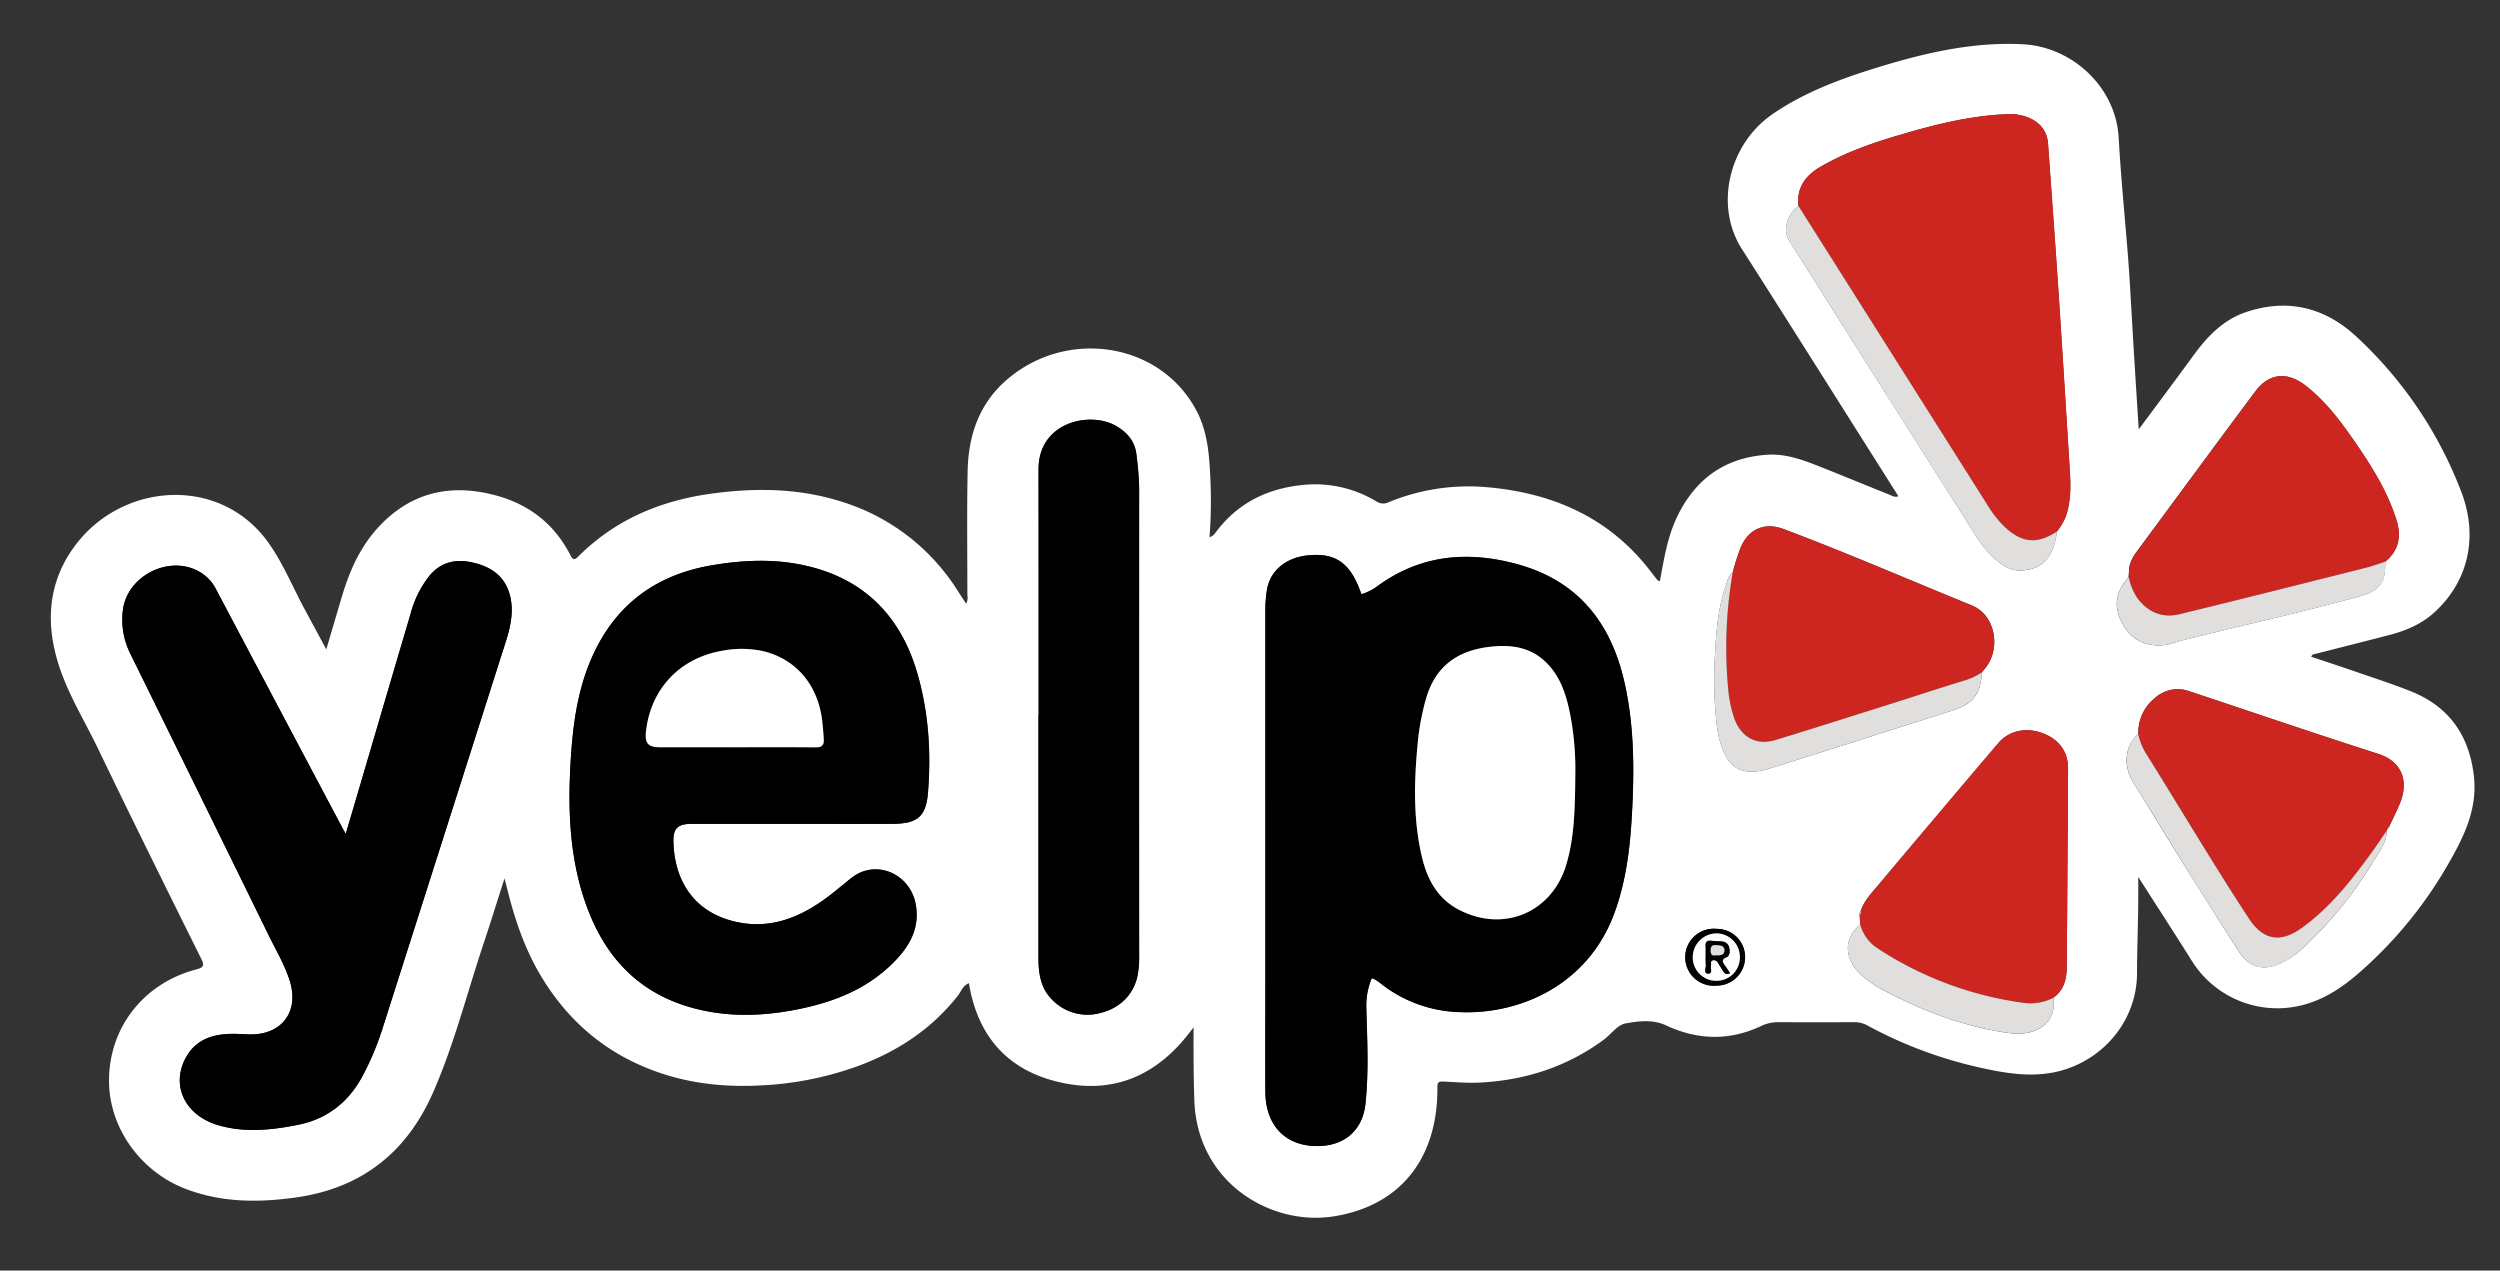
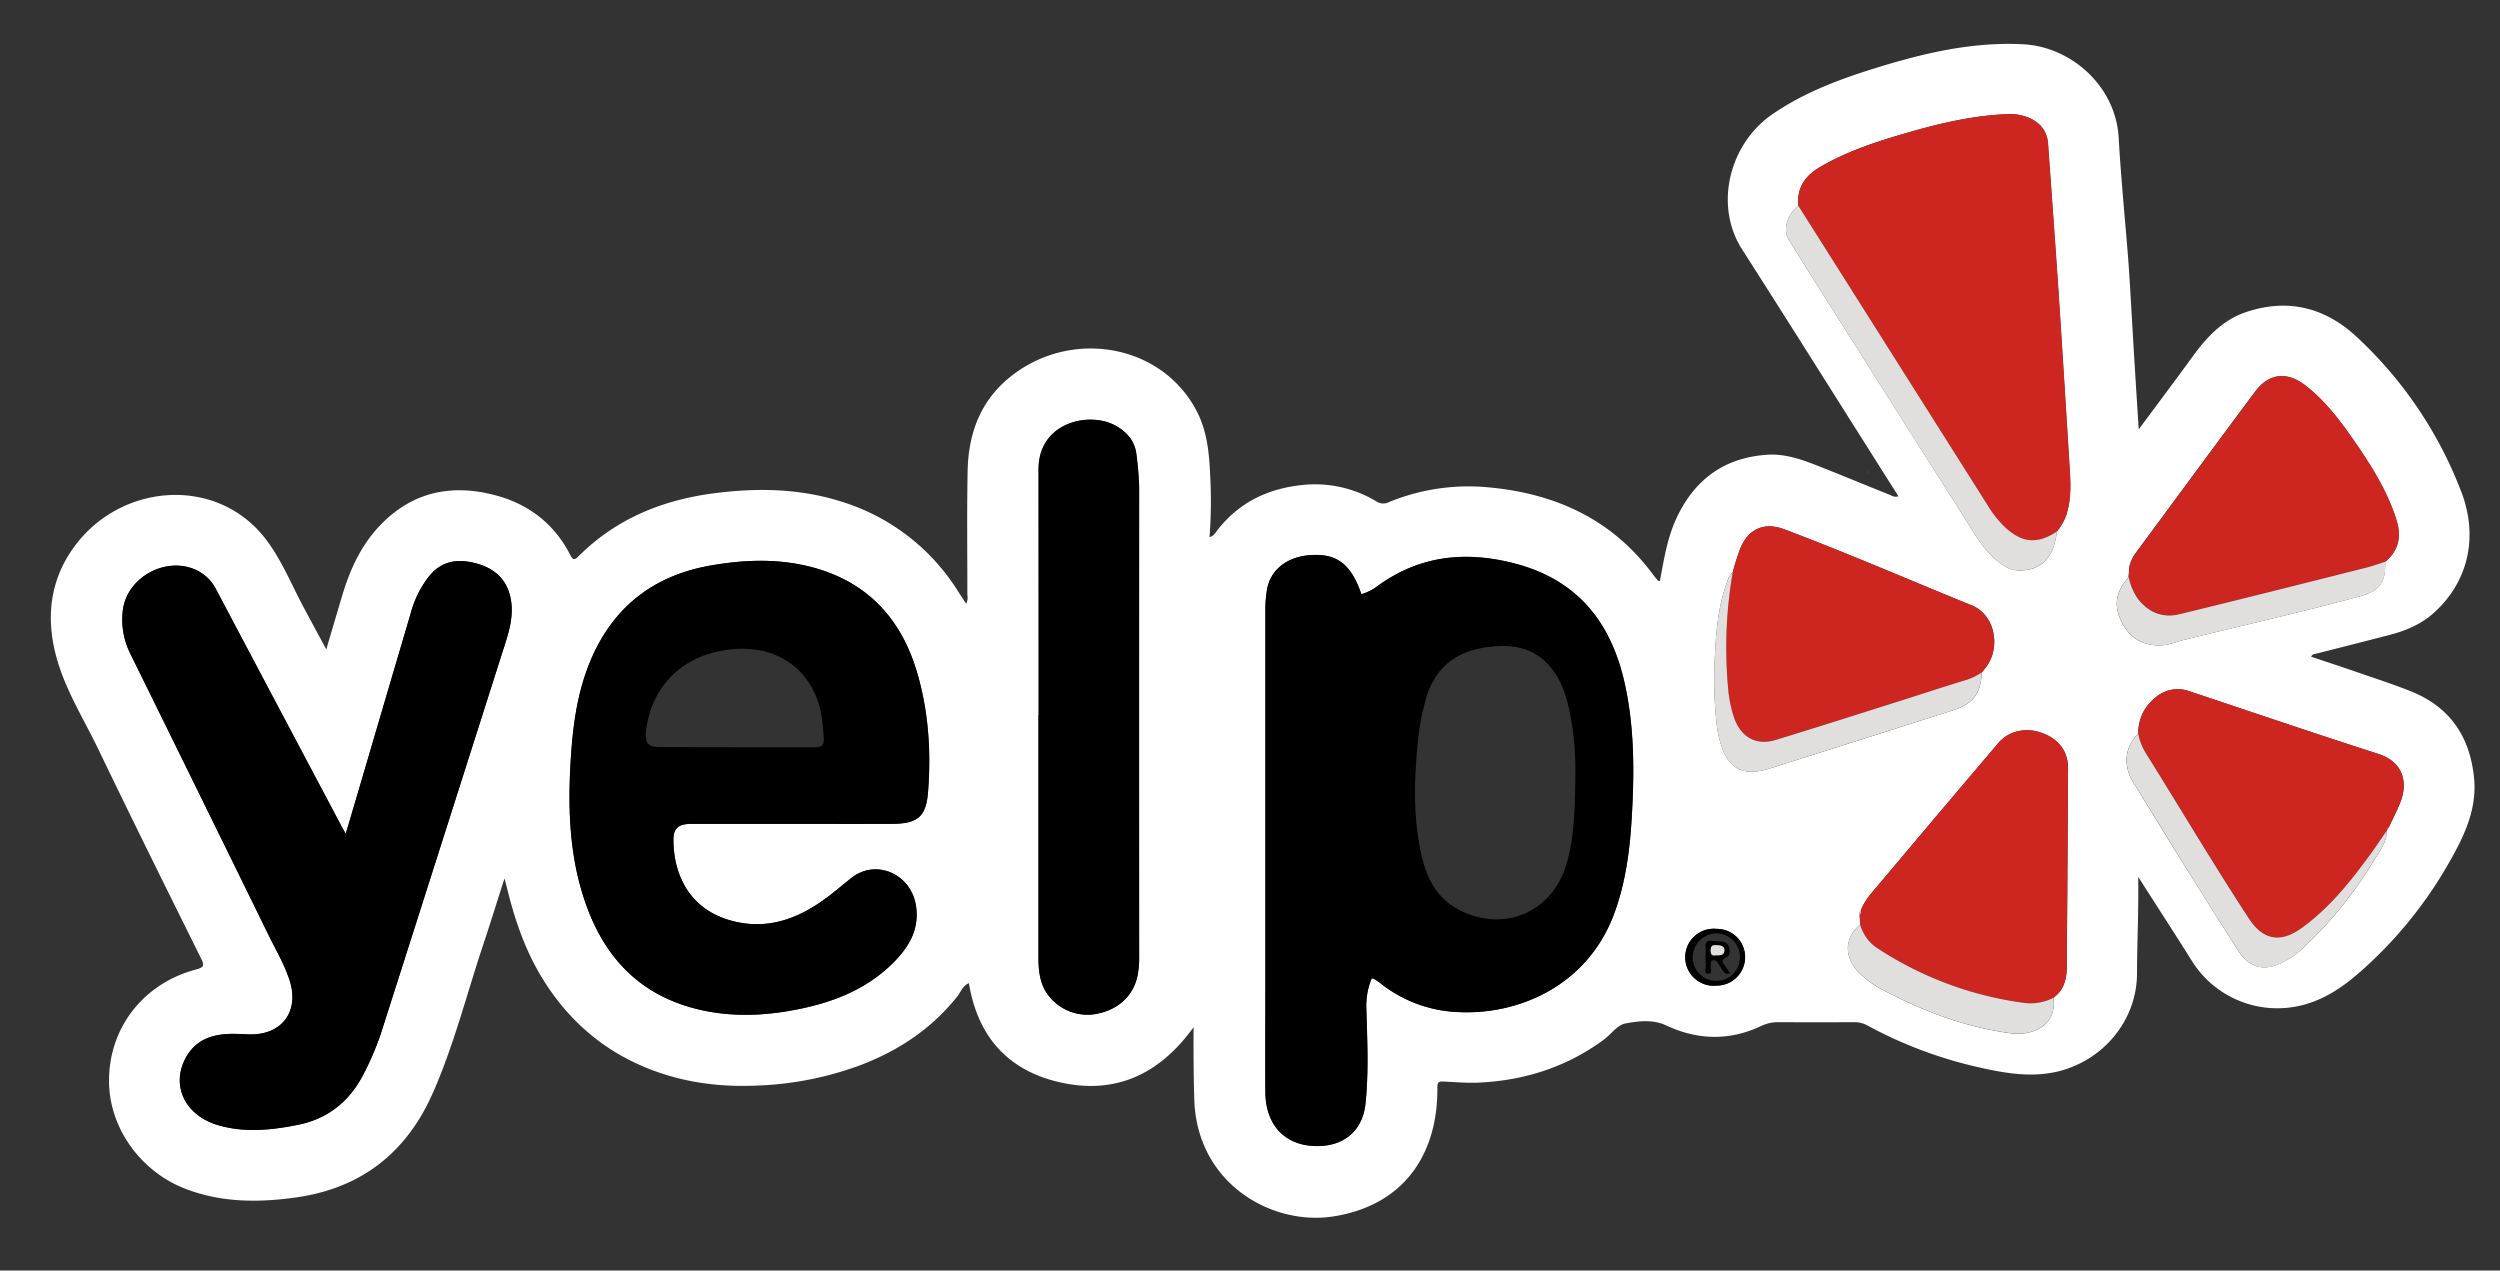
<svg xmlns="http://www.w3.org/2000/svg" id="Layer_1" data-name="Layer 1" viewBox="0 0 789.2 401.08">
  <rect x="0" y="0" width="789.2" height="401.08" fill="#333333" stroke="none" />
  <defs>
    <style>.cls-1{fill:#fff}.cls-1,.cls-2,.cls-3,.cls-4{fill-rule:evenodd}.cls-3{fill:#cd2621}.cls-4{fill:#e1dfdd}</style>
  </defs>
  <path class="cls-1" d="M675.15 135.55c6-8.08 11.62-15.58 17.14-23.16 4.5-6.19 9.63-11.59 17.13-14 13-4.22 24.55-1.28 34.43 7.86a129.77 129.77 0 0 1 33 48.66c5.63 14.37 2.44 28.61-8.44 38.47-4.08 3.7-9 5.76-14.27 7.11-7.69 2-15.39 3.94-23.09 5.9-.5.13-1.1.06-1.45.93 5 1.67 9.93 3.29 14.86 5 5.58 1.93 11.2 3.74 16.67 5.94 12.13 4.86 18.48 14.11 19.85 27 1.1 10.2-3.17 18.87-8 27.29a133.58 133.58 0 0 1-25.66 32.21c-5.8 5.37-12 10.2-19.85 12.36a31.82 31.82 0 0 1-35.46-13.65c-5.46-8.72-11.07-17.35-17-26.63v5.41c0 8.32-.38 16.65-.4 25 0 14.56-10.29 27.41-25 31-8.44 2-16.71.53-24.91-1.31a136.25 136.25 0 0 1-35.27-13.26 8.16 8.16 0 0 0-4.1-1q-12 .06-23.92 0a12.22 12.22 0 0 0-5.42 1.2c-10 4.71-20 4.5-30-.16-4.2-2-8.75-1.39-12.9-.63-2.55.47-4.58 3.53-7 5.26-11.68 8.55-24.9 12.73-39.25 13.41-3.72.17-7.47-.17-11.2-.34-1.43-.06-1.9.17-1.89 1.91.19 21.15-10.63 37.14-32.73 40.65-19.6 3.12-43.15-10.43-44-36.76-.23-7.39-.27-14.76-.23-22.95-10.38 14.37-23.81 21.05-40.83 17.68s-27.22-14.05-30.09-31.58c-1.95.76-2.5 2.69-3.59 4.07-8.11 10.26-18.55 17.2-30.67 21.81a103.88 103.88 0 0 1-31.37 6.39c-13.05.72-25.66-.94-37.69-6.19-13.83-6-24.34-15.79-32-28.71-5-8.47-8.11-17.68-10.44-27.18-.22-.86-.45-1.72-.85-3.26-2.39 7.44-4.5 14.28-6.77 21.07-5.11 15.34-9.07 31.07-15.54 45.95C128.74 363.4 114.57 375 93.52 378c-11.87 1.67-23.47 1.67-34.86-2.67-14.32-5.45-24.28-19.38-24.24-34.21 0-16.73 10.92-30.72 27.48-35.07 2.49-.66 2.68-1.27 1.57-3.5-10.93-22-21.87-44.08-32.54-66.25-4.19-8.69-9.35-17-12.33-26.2-4.44-13.71-3.42-27 5.7-38.65 15.11-19.29 45.39-21.18 60.39-.18C89.23 177.58 92.26 185 96 192l7 13c1.84-6.2 3.47-11.81 5.16-17.41 2.38-7.88 5.79-15.28 11.45-21.34 10.15-10.86 22.63-13.66 36.77-9.9 10.69 2.85 18.7 9.12 23.73 19 .81 1.6 1.41 1.36 2.48.29 11.82-11.79 26.3-17.76 42.68-19.9 13.56-1.78 26.95-1.58 40.06 2.52a66.51 66.51 0 0 1 37.13 28.44c.8 1.25 1.63 2.49 2.55 3.89a4.52 4.52 0 0 0 .37-2.81c0-13-.17-26 .08-39 .22-11.32 3.61-21.44 12.59-29.09 19.16-16.32 49.06-11.52 60.09 10.81 3 6.16 3.59 12.9 3.89 19.57a148 148 0 0 1-.21 19.5c1.39-.38 1.91-1.48 2.56-2.31 6.89-8.76 16-13.09 27-14.18a37.39 37.39 0 0 1 23.32 5.33 3.88 3.88 0 0 0 3.79.08 66.17 66.17 0 0 1 29.67-4.79c21.76 1.64 40.34 9.65 53.69 27.7.48.64 1 1.26 1.52 1.87.09.1.32.08.62.16 1.24-6.57 2.25-13.2 5-19.33 5.64-12.47 15.14-19.68 29-20.55 6.12-.38 11.76 1.87 17.33 4.08 7.07 2.8 14.09 5.72 21.14 8.53.78.31 1.55.94 2.83.5l-8.44-13.35c-13.63-21.55-27.19-43.15-40.93-64.62-8.85-13.82-4.09-33.26 9.66-42.68 9.7-6.65 20.56-10.79 31.68-14.27 15.4-4.81 31-8.6 47.34-7.77 15.45.79 29.32 13.4 30.22 29.48.72 12.74 2 25.45 3 38.17.48 6.24.78 12.49 1.17 18.73.66 11.56 1.39 23.05 2.16 35.2zM648.21 315l.56-.47c3.07-2.51 3.65-6 3.68-9.65q.21-31.12.4-62.25c0-5.28-2.87-9.2-8-11.16s-10.65-.83-14 3.1Q612 256.74 593.27 279c-2.22 2.65-4.71 5.17-5.88 8.57a1.09 1.09 0 0 0-.34 1.28c.07 1 .13 2 .19 3-5.4 4.52-4.85 10.56-.51 15.11a31.86 31.86 0 0 0 8.51 6c12.5 6.5 25.54 11.4 39.59 13.24 6.75.89 14.65-2.44 13.38-11.19zm105.88-53.8c1.2-2.58 2.51-5.12 3.58-7.76 2.65-6.54.9-12.95-6.92-15.46-20-6.41-39.84-13.19-59.74-19.81a10.72 10.72 0 0 0-10.78 2.21 14 14 0 0 0-5.23 11.29c-4.32 4-4.86 10.08-1.56 15.36 5.59 8.93 11 18 16.59 26.89s11.07 17.72 16.74 26.49c3.33 5.14 8 6.23 13.49 3.56a26.79 26.79 0 0 0 6.59-4.55 125.83 125.83 0 0 0 22.26-27.32c1.84-3.08 4.35-6 4.36-9.9a.42.42 0 0 1 .21-.43c.16-.19.32-.38.41-.57zM547 180.63c-1.19.94-1.57 2.35-2 3.68-2.63 7.39-3.27 15.13-3.64 22.85a126.7 126.7 0 0 0 .47 20.61 33.88 33.88 0 0 0 2.09 9.08c2.61 6.37 7.17 8.14 14.77 5.74q29-9.14 57.91-18.39c6.3-2 8.75-5.33 9-11.94.4-.48.81-.95 1.19-1.43 5-6.41 3-16.75-4.29-19.7-19.76-8-39.33-16.54-59.3-24.06-6.16-2.32-11.2-.16-13.76 5.91a80 80 0 0 0-2.44 7.65zm125.27-2.16a1 1 0 0 1-.19.08 1.73 1.73 0 0 0 .08.43c-.08 1.05-.15 2.09-.23 3.13a5.22 5.22 0 0 1-.43.68c-3.48 3.93-4.25 8.25-2 13.06 2.44 5.17 6.4 7.92 12.22 7.9 2.56 0 4.86-1 7.27-1.63 18.62-4.64 37.37-8.79 55.89-13.86 6.28-1.72 8.29-4.31 8.07-10.95 4.21-3.53 5.13-7.95 3.54-13.05-2.83-9.08-7.81-17-13.16-24.77-4.53-6.55-9.31-13-15.7-17.87-5.69-4.39-11.41-3.79-15.66 1.89-12.74 17.06-25.33 34.23-38 51.35a11.91 11.91 0 0 0-1.68 3.61zm-23-10.67a18.22 18.22 0 0 0 2.94-5.07c1.48-4.51 1.47-9.15 1.18-13.8-1.16-18.64-2.3-37.28-3.53-55.92-1.06-15.88-2.23-31.74-3.36-47.61-.28-4-2.44-6.63-6-8.21a16.06 16.06 0 0 0-7.36-1.13c-11.24.51-22.07 3.19-32.8 6.35-8.86 2.59-17.67 5.59-25.75 10.31-4.68 2.74-7.48 6.58-6.86 12.3-3.61 2.65-5 7.58-3 10.8q9 14.3 18 28.55 18.51 29.3 37.1 58.57c3.06 4.8 5.73 9.91 10.18 13.7 2.15 1.84 4.38 3.4 7.34 3.44 6.38.07 10.94-3.28 11.97-12.28zm-219.51 19.77c-3.31-9.63-7.86-13-16.43-12.32-7.22.6-12.36 4.8-13.36 11a39.41 39.41 0 0 0-.49 6.14V310.6c0 11.37-.05 22.74 0 34.12.07 11 6.92 17.58 17.57 17 7.83-.42 13.12-5.29 14-13.18 1.09-10.09.58-20.21.29-30.31a22.6 22.6 0 0 1 1.71-9.44 3 3 0 0 1 .67.18 16.75 16.75 0 0 1 1.8 1.16 41.92 41.92 0 0 0 24.36 9.3c19.39 1.15 41.45-8.27 49.83-31.38 3.62-10 4.87-20.28 5.46-30.75.79-14.06.79-28.08-2.34-41.92-4.27-18.82-14.65-32.07-33.9-37.32-16-4.36-31-2.84-44.56 7.3a15.71 15.71 0 0 1-4.61 2.21zm-180.14 72.51h32c8.12-.05 10.79-2.26 11.38-10.25 1-12.75.12-25.46-3.53-37.73-5.21-17.53-16.51-29.16-34.65-33.42-10.09-2.37-20.26-1.93-30.39-.16-17.36 3-30 12.32-37.32 28.51-5.11 11.3-6.43 23.37-7.06 35.55-.74 14.47 0 28.79 4.85 42.63 5.73 16.37 16.21 28 33.28 32.84 11.44 3.23 23 2.81 34.55.39 10.57-2.21 20.4-6.08 28.36-13.65 5.26-5 9.22-10.74 8.11-18.62-1.44-10.26-12.57-15.13-20.32-9.08-2 1.54-3.88 3.16-5.84 4.72-9.34 7.45-19.59 12.1-31.77 8.94-12.95-3.36-18.5-13.67-18.68-25.32-.07-4 1.59-5.34 5.61-5.34zm-140.48 3.15c-.72-1.29-1.2-2.11-1.64-3Q87.82 223.14 68.17 186a13.23 13.23 0 0 0-5.06-5.4c-9.64-5.67-23.26 1.25-24.37 12.44a24.07 24.07 0 0 0 2.41 13.28Q63 250.74 84.82 295.19c2.35 4.8 5.12 9.42 6.72 14.56 2.93 9.48-2.42 16.79-12.26 16.79-1.6 0-3.21-.13-4.82-.16-6.62-.14-12.54 1.37-15.89 7.74-4.62 8.79 0 18.11 10.48 21.12 8.31 2.39 16.64 1.51 25-.15 9.31-1.86 16-7.18 20.44-15.44a90.27 90.27 0 0 0 6.51-15.78q18.7-58.67 37.38-117.32c1.78-5.6 3.94-11.17 2.88-17.26s-4.77-9.63-10.48-11.3-11-1.24-15.14 3.68a32.66 32.66 0 0 0-6.05 12.15q-7.6 25.65-15.12 51.35c-1.71 5.88-3.47 11.75-5.33 18.06zm218.74-37.45h-.09v76.28c0 3.59.28 7.18 2 10.43a15.54 15.54 0 0 0 15.37 7.69c7.29-1 12.4-5.43 13.85-12a29.73 29.73 0 0 0 .56-6.39V154.06a100.49 100.49 0 0 0-.84-10.41c-.44-4.35-2.92-7.19-6.5-9.24-8.15-4.66-24.41-1.3-24.41 13.71q.07 38.88.06 77.66zm214 85.36a9 9 0 0 0 9-9.12 8.91 8.91 0 0 0-9-8.79 9 9 0 1 0 0 17.91z" />
  <path class="cls-1" d="M589.66 148.89l.21.3-.28-.23z" />
  <path class="cls-2" d="M429.76 187.57a15.71 15.71 0 0 0 4.57-2.16c13.6-10.14 28.58-11.66 44.56-7.3 19.25 5.25 29.63 18.5 33.9 37.32 3.13 13.84 3.13 27.86 2.34 41.92-.59 10.47-1.84 20.79-5.46 30.75-8.38 23.11-30.44 32.53-49.83 31.38a41.92 41.92 0 0 1-24.36-9.3 16.75 16.75 0 0 0-1.8-1.16 3 3 0 0 0-.67-.18 22.6 22.6 0 0 0-1.71 9.44c.29 10.1.8 20.22-.29 30.31-.85 7.89-6.14 12.76-14 13.18-10.65.57-17.5-6-17.57-17-.07-11.38 0-22.75 0-34.12V192.44a39.41 39.41 0 0 1 .49-6.14c1-6.24 6.14-10.44 13.36-11 8.61-.77 13.16 2.64 16.47 12.27zm67.55 55.59a91.46 91.46 0 0 0-1.75-18.22c-1.21-5.85-3.06-11.47-7.43-15.78-5.07-5-11.33-5.79-18.15-4.94-10.07 1.26-16.84 6.22-19.77 16.17a77.87 77.87 0 0 0-2.72 14.72c-1.11 11.88-1.38 23.76 1.39 35.46 1.64 6.9 4.81 12.94 11.38 16.46 14.16 7.59 29.68 1.17 34.21-14.17 2.53-8.58 2.76-17.44 2.84-29.7zM249.62 260.08h-31.44c-4 0-5.68 1.3-5.61 5.34.18 11.65 5.73 22 18.68 25.32 12.18 3.16 22.43-1.49 31.77-8.94 2-1.56 3.87-3.18 5.84-4.72 7.75-6.05 18.88-1.18 20.32 9.08 1.11 7.88-2.85 13.61-8.11 18.62-8 7.57-17.79 11.44-28.36 13.65-11.54 2.42-23.11 2.84-34.55-.39-17.07-4.81-27.55-16.47-33.28-32.84-4.88-13.84-5.59-28.2-4.88-42.63.63-12.18 1.95-24.25 7.06-35.55 7.33-16.19 20-25.48 37.32-28.51 10.13-1.77 20.3-2.21 30.39.16 18.14 4.26 29.44 15.89 34.65 33.42 3.65 12.27 4.49 25 3.53 37.73-.59 8-3.26 10.2-11.38 10.25-10.63.05-21.29.01-31.95.01zm-17.42-24.19h25.26c1.9 0 2.67-.7 2.59-2.45s-.26-3.75-.46-5.61c-1.23-11.45-8.16-19.76-18.64-22.3a31.89 31.89 0 0 0-12.8-.16c-13.51 2.25-22.8 12.06-24.24 25.63-.38 3.62.73 4.85 4.38 4.85zM109.14 263.23c1.87-6.31 3.62-12.18 5.34-18.06q7.56-25.68 15.12-51.35a32.66 32.66 0 0 1 6.05-12.15c4.16-4.92 9.42-5.35 15.14-3.68s9.43 5.27 10.48 11.3-1.1 11.66-2.88 17.26Q139.73 265.21 121 323.87a90.27 90.27 0 0 1-6.56 15.78c-4.44 8.26-11.12 13.58-20.44 15.44-8.32 1.66-16.65 2.54-25 .15-10.45-3-15.1-12.33-10.48-21.12 3.35-6.37 9.27-7.88 15.89-7.74 1.61 0 3.22.16 4.82.16 9.84 0 15.19-7.31 12.26-16.79-1.6-5.14-4.37-9.76-6.72-14.56q-21.76-44.47-43.67-88.88A24.07 24.07 0 0 1 38.74 193c1.11-11.19 14.73-18.11 24.37-12.44a13.23 13.23 0 0 1 5.06 5.4q19.64 37.15 39.33 74.29c.44.87.92 1.69 1.64 2.98z" />
  <path class="cls-3" d="M567.73 65c-.62-5.72 2.18-9.56 6.86-12.3 8.08-4.7 16.89-7.7 25.81-10.29 10.73-3.16 21.56-5.84 32.8-6.35a16.06 16.06 0 0 1 7.36 1.13c3.55 1.58 5.71 4.23 6 8.21 1.13 15.87 2.3 31.73 3.36 47.61 1.23 18.64 2.37 37.28 3.53 55.92.29 4.65.3 9.29-1.18 13.8a18.22 18.22 0 0 1-2.94 5.07c-6.13 4.06-11 3.68-16.41-1.39a34.08 34.08 0 0 1-5.48-6.93z" />
  <path class="cls-2" d="M327.88 225.78v-77.62c0-15 16.26-18.37 24.41-13.71 3.58 2.05 6.06 4.89 6.5 9.24a100.49 100.49 0 0 1 .84 10.41q-.06 73.86 0 147.73a29.73 29.73 0 0 1-.56 6.39c-1.45 6.53-6.56 10.94-13.85 12a15.54 15.54 0 0 1-15.37-7.69c-1.73-3.25-2-6.84-2-10.43v-76.28z" />
  <path class="cls-3" d="M672 182.11c.08-1 .15-2.08.23-3.13 0-.17.08-.34.11-.51a11.91 11.91 0 0 1 1.73-3.61c12.66-17.12 25.25-34.29 38-51.35 4.25-5.68 10-6.28 15.66-1.89 6.39 4.92 11.17 11.32 15.7 17.87 5.35 7.74 10.33 15.69 13.16 24.77 1.59 5.1.67 9.52-3.54 13.05-2 .64-4 1.4-6.13 1.92-19.57 4.92-39.13 9.88-58.75 14.64-5.18 1.25-9.69-.39-13.11-4.7a17.73 17.73 0 0 1-3.06-7.06zM547 180.63a80 80 0 0 1 2.43-7.65c2.56-6.07 7.6-8.23 13.76-5.91 20 7.52 39.54 16 59.3 24.06 7.25 3 9.33 13.29 4.29 19.7-.38.48-.79.95-1.19 1.43a18.81 18.81 0 0 1-5.54 2.58c-6.22 2-12.42 4-18.63 5.92-13.63 4.3-27.23 8.67-40.89 12.83-6 1.84-10.75-.79-13-6.7a39.11 39.11 0 0 1-2-9.68 139.23 139.23 0 0 1 1.47-36.58zM753.72 261.77a.42.42 0 0 0-.21.43c-1.67 2.42-3.29 4.87-5 7.25-6.34 8.7-13 17.14-21.85 23.49-6.81 4.89-12.23 3.8-16.78-3.16-11.05-16.93-21.37-34.32-32.07-51.47a19.06 19.06 0 0 1-2.75-6.64 14 14 0 0 1 5.19-11.29 10.72 10.72 0 0 1 10.75-2.21c19.9 6.62 39.76 13.4 59.74 19.81 7.82 2.51 9.57 8.92 6.92 15.46-1.07 2.64-2.38 5.18-3.58 7.76-.29.08-.45.25-.36.57zM587.24 291.86c-.06-1-.12-2-.19-3a1.25 1.25 0 0 0 .34-1.28c1.17-3.4 3.66-5.92 5.88-8.57q18.72-22.29 37.57-44.46c3.33-3.93 8.75-5.08 14-3.1s8.06 5.88 8 11.16q-.17 31.13-.4 62.25c0 3.66-.61 7.14-3.68 9.65l-.56.47a15.74 15.74 0 0 1-9.35 1.6 111 111 0 0 1-46.24-17.27 13 13 0 0 1-5.37-7.45z" />
  <path class="cls-4" d="M567.73 65l59.7 94.46a34.08 34.08 0 0 0 5.48 6.93c5.43 5.07 10.28 5.45 16.41 1.39-1 9-5.59 12.35-12 12.28-3 0-5.19-1.6-7.34-3.44-4.45-3.79-7.12-8.9-10.18-13.7q-18.62-29.25-37.1-58.57-9-14.25-18-28.55c-1.99-3.2-.58-8.13 3.03-10.8zM547 180.63a139.23 139.23 0 0 0-1.47 36.58 39.11 39.11 0 0 0 2 9.68c2.21 5.91 6.94 8.54 13 6.7 13.66-4.16 27.26-8.53 40.89-12.83 6.21-2 12.41-4 18.63-5.92a18.81 18.81 0 0 0 5.54-2.58c-.28 6.61-2.73 9.92-9 11.94q-29 9.24-57.91 18.39c-7.6 2.4-12.16.63-14.77-5.74a33.88 33.88 0 0 1-2.09-9.08 126.7 126.7 0 0 1-.47-20.61c.37-7.72 1-15.46 3.64-22.85.46-1.31.84-2.74 2.01-3.68zM675 231.67a19.06 19.06 0 0 0 2.75 6.64c10.7 17.15 21 34.54 32.07 51.47 4.55 7 10 8.05 16.78 3.16 8.84-6.35 15.51-14.79 21.85-23.49 1.73-2.38 3.35-4.83 5-7.25 0 3.93-2.52 6.82-4.36 9.9a125.83 125.83 0 0 1-22.26 27.32 26.79 26.79 0 0 1-6.53 4.58c-5.51 2.67-10.16 1.58-13.49-3.56-5.67-8.77-11.21-17.62-16.74-26.49s-11-18-16.59-26.89c-3.3-5.31-2.76-11.44 1.52-15.39zM672 182.11a17.73 17.73 0 0 0 3 7.06c3.42 4.31 7.93 6 13.11 4.7 19.62-4.76 39.18-9.72 58.75-14.64 2.08-.52 4.09-1.28 6.13-1.92.22 6.64-1.79 9.23-8.07 10.95-18.52 5.07-37.27 9.22-55.89 13.86-2.41.6-4.71 1.62-7.27 1.63-5.82 0-9.78-2.73-12.22-7.9-2.27-4.81-1.5-9.13 2-13.06a5.22 5.22 0 0 0 .46-.68zM587.24 291.86a13 13 0 0 0 5.38 7.45 111 111 0 0 0 46.24 17.27 15.74 15.74 0 0 0 9.35-1.6c1.27 8.75-6.63 12.08-13.38 11.19-14.05-1.84-27.09-6.74-39.59-13.24a31.86 31.86 0 0 1-8.51-6c-4.34-4.51-4.89-10.55.51-15.07z" />
  <path class="cls-2" d="M541.9 311.14a9 9 0 1 1 0-17.91 8.91 8.91 0 0 1 9 8.79 9 9 0 0 1-9 9.12zm-.06-1.52a7.33 7.33 0 0 0 7.4-7.48 7.42 7.42 0 0 0-7.44-7.48 7.56 7.56 0 0 0-7.44 7.54 7.4 7.4 0 0 0 7.48 7.42z" />
-   <path class="cls-4" d="M587.39 287.58a1.25 1.25 0 0 1-.34 1.28 1.09 1.09 0 0 1 .34-1.28zM672.29 178.47c0 .17-.07.34-.11.51a1.8 1.8 0 0 1-.08-.39zM753.72 261.77c-.09-.32.07-.49.37-.57-.09.19-.25.38-.37.57zM648.21 315l.56-.47z" />
-   <path class="cls-1" d="M497.31 243.16c-.08 12.26-.3 21.12-2.84 29.7-4.53 15.34-20.05 21.76-34.21 14.17-6.57-3.52-9.74-9.56-11.38-16.46-2.77-11.7-2.5-23.58-1.39-35.46a77.87 77.87 0 0 1 2.72-14.72c2.93-9.95 9.7-14.91 19.77-16.17 6.82-.85 13.08-.06 18.15 4.94 4.37 4.31 6.22 9.93 7.43 15.78a91.46 91.46 0 0 1 1.75 18.22zM232.2 235.89h-23.91c-3.65 0-4.76-1.23-4.38-4.85 1.44-13.57 10.73-23.38 24.24-25.63a31.89 31.89 0 0 1 12.8.16c10.48 2.54 17.41 10.85 18.64 22.3.2 1.86.37 3.74.46 5.61s-.69 2.47-2.59 2.45c-8.46-.09-16.84-.04-25.26-.04zM541.84 309.62a7.4 7.4 0 0 1-7.48-7.42 7.56 7.56 0 0 1 7.44-7.54 7.42 7.42 0 0 1 7.44 7.48 7.33 7.33 0 0 1-7.4 7.48zm4.3-2.41c-.59-.89-1.06-1.65-1.57-2.37-.75-1.06-1.36-1.91.45-2.69 1-.45 1.17-1.75.9-2.85a2.42 2.42 0 0 0-2.14-2.09c-1.15-.12-2.32-.11-3.46-.23-1.35-.15-2 .27-1.86 1.75.11 1.95-.06 3.93.07 5.88.06.94-.69 2.64.6 2.71 1.8.08.64-1.74 1-2.68.17-.52-.31-1.3.61-1.53a1.4 1.4 0 0 1 1.57.75c.43.67.81 1.38 1.27 2 .53.87.9 2.14 2.56 1.35z" />
+   <path class="cls-4" d="M587.39 287.58a1.25 1.25 0 0 1-.34 1.28 1.09 1.09 0 0 1 .34-1.28zM672.29 178.47c0 .17-.07.34-.11.51a1.8 1.8 0 0 1-.08-.39zM753.72 261.77c-.09-.32.07-.49.37-.57-.09.19-.25.38-.37.57zM648.21 315z" />
  <path class="cls-2" d="M546.14 307.21c-1.66.76-2-.48-2.6-1.31-.46-.66-.84-1.37-1.27-2a1.4 1.4 0 0 0-1.57-.75c-.92.23-.44 1-.61 1.53-.32.94.84 2.76-1 2.68-1.29-.07-.54-1.77-.6-2.71-.13-1.95 0-3.93-.07-5.88-.09-1.48.51-1.9 1.86-1.75 1.14.12 2.31.11 3.46.23a2.42 2.42 0 0 1 2.14 2.09c.27 1.1.14 2.4-.9 2.85-1.81.78-1.2 1.63-.45 2.69.55.68 1.02 1.44 1.61 2.33zm-4.54-5.63c1.29 0 2.68.1 2.77-1.47s-1.22-1.66-2.44-1.75-1.93.15-1.93 1.64c0 1.38.49 1.8 1.6 1.58z" />
  <path class="cls-4" d="M541.6 301.58c-1.11.22-1.57-.2-1.59-1.54 0-1.53.65-1.76 1.92-1.68s2.52.21 2.44 1.75-1.48 1.49-2.77 1.47z" />
</svg>